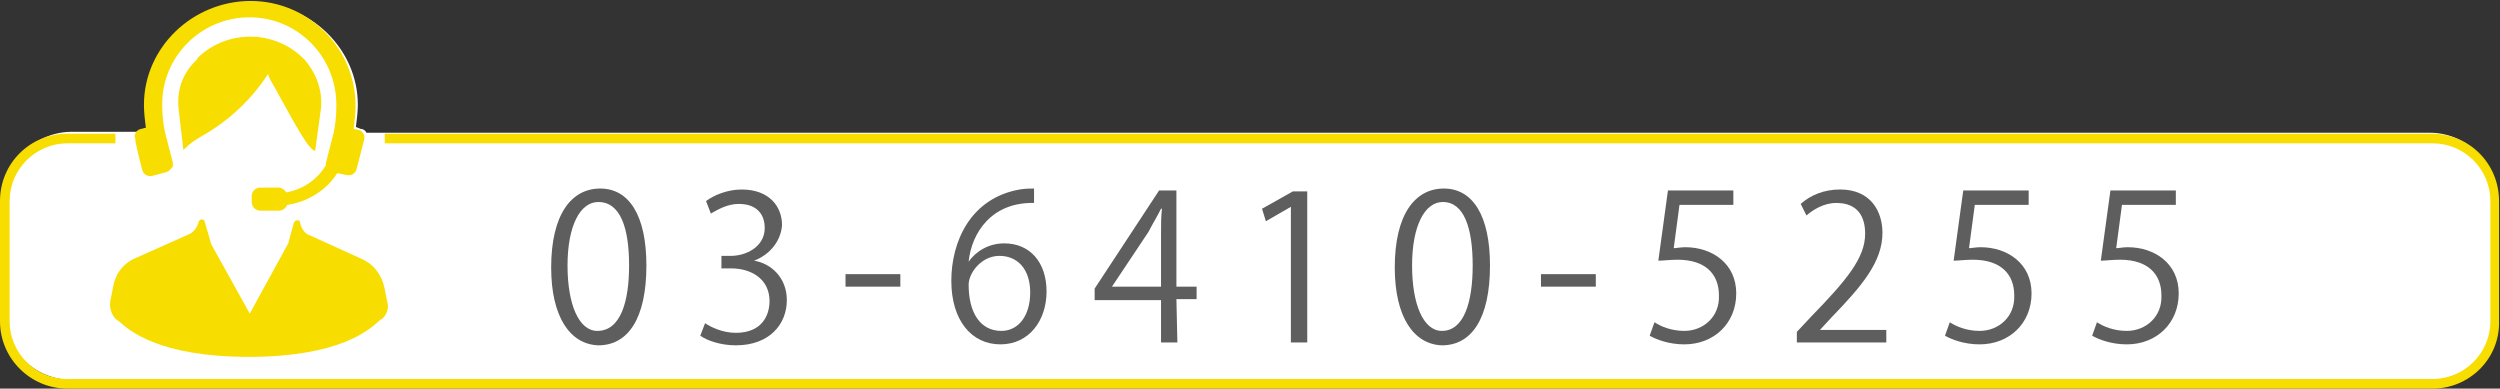
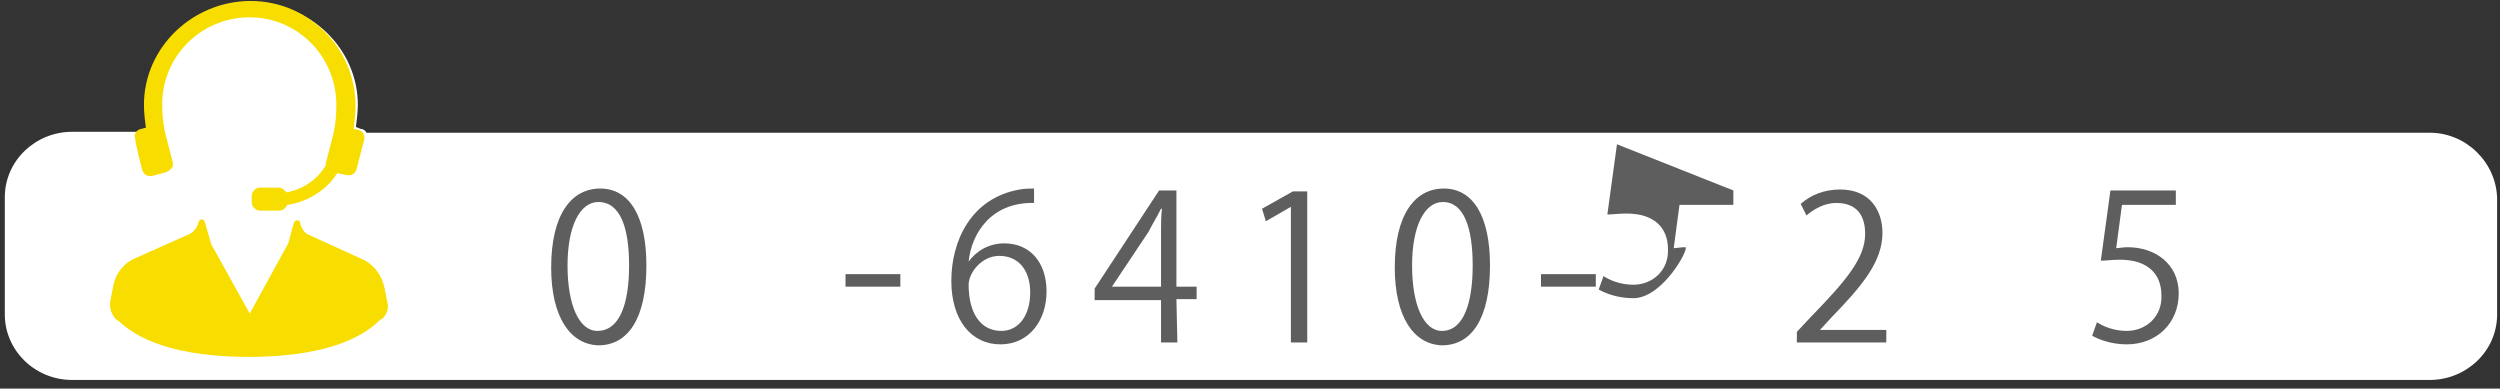
<svg xmlns="http://www.w3.org/2000/svg" version="1.1" id="_イヤー_2" x="0px" y="0px" viewBox="0 0 259.9 40.4" style="enable-background:new 0 0 259.9 40.4;" xml:space="preserve">
  <rect x="0" y="0" width="259.9" height="40.4" fill="#333333" stroke="none" />
  <style type="text/css">
	.st0{fill:#FFFFFF;}
	.st1{fill:#F8DD00;}
	.st2{fill:#5E5E5E;}
</style>
  <g>
    <path class="st0" d="M252.6,13.8H38.1c-0.1-0.2-0.3-0.4-0.6-0.4L37,13.2c0.1-0.8,0.2-1.6,0.2-2.3c0-5.8-4.9-10.6-10.9-10.6   S15.4,5.1,15.4,10.9c0,0.8,0.1,1.6,0.2,2.3l-0.5,0.1c-0.2,0.1-0.4,0.2-0.6,0.4h-7c-3.8,0-7,3-7,6.8v12.2c0,3.7,3.1,6.8,7,6.8h245.1   c3.8,0,7-3,7-6.8V20.6C259.5,16.9,256.4,13.8,252.6,13.8L252.6,13.8z" />
-     <path class="st1" d="M252.9,40.4H7c-3.8,0-7-3.1-7-7V20.9c0-3.9,3.1-7,7-7H12v1H7c-3.3,0-6,2.7-6,6v12.5c0,3.3,2.7,6,6,6h245.9   c3.3,0,6-2.7,6-6V20.9c0-3.3-2.7-6-6-6H40v-1h212.8c3.9,0,7,3.1,7,7v12.5C259.9,37.3,256.7,40.4,252.9,40.4L252.9,40.4z" />
    <g id="_ループ_14" transform="translate(10.965 0)">
      <path id="_ス_82" class="st1" d="M29.3,31.4l-0.3-1.5c-0.3-1.4-1.2-2.5-2.4-3l-5.5-2.5c-0.7-0.3-0.9-1.3-0.9-1.4    c-0.1-0.1-0.2-0.1-0.3-0.1h0c-0.1,0-0.2,0.1-0.3,0.2l-0.6,2.2l-4,7.3l-4-7.2L10.3,23c0-0.1-0.2-0.2-0.3-0.2    c-0.1,0-0.2,0.1-0.3,0.2c-0.1,0.5-0.4,1-0.9,1.3l-5.6,2.5c-1.3,0.5-2.2,1.7-2.4,3l-0.3,1.5c-0.1,0.7,0.1,1.4,0.6,1.9    c0.1,0,0.1,0.1,0.3,0.2c1,0.9,4.1,3.7,13.5,3.7s12.5-2.8,13.5-3.7c0.1-0.1,0.2-0.2,0.3-0.2C29.2,32.8,29.5,32.1,29.3,31.4    L29.3,31.4z" />
-       <path id="_ス_83" class="st1" d="M17.6,9.1c1.4,2.5,3.2,6,4,6.5l0.2,0.1l0.6-4.4c0.2-1.9-0.5-3.7-1.7-5.1c-3-3.1-8-3.2-11.1-0.2    c0,0.1-0.1,0.1-0.1,0.2C8,7.6,7.4,9.4,7.6,11.3l0.5,4.3l0.2-0.2c0.5-0.5,1.1-0.9,1.8-1.3c2.8-1.6,5.1-3.8,6.8-6.4    C17,8.1,17.3,8.6,17.6,9.1L17.6,9.1z" />
      <path id="_ス_84" class="st1" d="M3.8,17.6c0.1,0.4,0.4,0.7,0.8,0.7c0.1,0,0.1,0,0.2,0l1.5-0.4c0.3-0.1,0.5-0.3,0.6-0.5h0.1    l0-0.1c0-0.1,0-0.3,0-0.4l-0.8-3.1c-0.2-0.9-0.3-1.9-0.3-2.8c-0.1-5,3.9-9.1,8.9-9.2s9.1,3.9,9.2,8.9c0,0.1,0,0.2,0,0.4    c0,0.9-0.1,1.9-0.3,2.8l-0.8,3.1c0,0,0,0.1,0,0.1l0,0.1c-0.9,1.5-2.4,2.5-4.1,2.8c-0.2-0.3-0.5-0.5-0.8-0.5h-1.9    c-0.5,0-0.9,0.4-0.9,0.9V21c0,0.5,0.4,0.9,0.9,0.9h1.9c0.4,0,0.7-0.2,0.9-0.6c1.4-0.2,2.7-0.8,3.8-1.7c0.6-0.5,1-1,1.4-1.6l1,0.2    c0.5,0.1,0.9-0.2,1-0.6l0,0l0.8-3.1c0.1-0.5-0.2-0.9-0.6-1l-0.5-0.1c0.1-0.8,0.2-1.6,0.2-2.4c0-6-4.9-10.9-10.9-10.9S4,4.9,4,10.9    c0,0.8,0.1,1.6,0.2,2.4l-0.5,0.1c-0.5,0.1-0.8,0.6-0.6,1C3,14.5,3.8,17.6,3.8,17.6z" />
    </g>
    <g>
      <path class="st2" d="M57.3,27.8c0-5.5,2.1-8.2,5.1-8.2s4.8,2.8,4.8,8c0,5.5-1.9,8.3-5,8.3C59.3,35.8,57.3,33,57.3,27.8z     M65.4,27.6c0-3.9-0.9-6.6-3.2-6.6c-1.9,0-3.2,2.5-3.2,6.6s1.2,6.8,3.1,6.8C64.5,34.4,65.4,31.4,65.4,27.6z" />
-       <path class="st2" d="M78.4,27.1c1.8,0.3,3.4,1.8,3.4,4.1c0,2.5-1.8,4.7-5.3,4.7c-1.6,0-3-0.5-3.7-1l0.5-1.3c0.6,0.4,1.8,1,3.2,1    c2.7,0,3.5-1.8,3.5-3.3c0-2.3-1.9-3.4-4-3.4h-1v-1.3h1c1.5,0,3.5-0.9,3.5-2.9c0-1.4-0.8-2.5-2.7-2.5c-1.2,0-2.2,0.6-2.9,1    l-0.5-1.3c0.8-0.6,2.2-1.2,3.7-1.2c2.9,0,4.2,1.8,4.2,3.7C81.2,24.9,80.2,26.4,78.4,27.1L78.4,27.1L78.4,27.1z" />
      <path class="st2" d="M87.9,28.5h5.7v1.3h-5.7V28.5z" />
      <path class="st2" d="M100.7,27.2c0.7-1,2-1.9,3.7-1.9c2.7,0,4.4,2,4.4,5s-1.8,5.5-4.8,5.5s-5.1-2.5-5.1-6.6s2-8.6,7.1-9.5    c0.6-0.1,1.1-0.1,1.5-0.1l0,1.5C103.1,21,101,24.2,100.7,27.2L100.7,27.2L100.7,27.2z M107.1,30.4c0-2.4-1.3-3.8-3.2-3.8    s-3.2,1.8-3.2,3c0,2.9,1.2,4.8,3.4,4.8C105.9,34.4,107.1,32.8,107.1,30.4z" />
      <path class="st2" d="M122.4,35.6h-1.7v-4.4h-6.9V30l6.7-10.2h1.8v10h2.1v1.3h-2.1L122.4,35.6L122.4,35.6z M115.6,29.8h5.1v-5.6    c0-0.9,0-1.7,0.1-2.5h-0.1c-0.5,1-0.9,1.6-1.3,2.4L115.6,29.8L115.6,29.8z" />
      <path class="st2" d="M134.2,35.6V21.5h0l-2.6,1.5l-0.4-1.3l3.2-1.8h1.5v15.7H134.2L134.2,35.6z" />
      <path class="st2" d="M145,27.8c0-5.5,2.1-8.2,5.1-8.2s4.8,2.8,4.8,8c0,5.5-1.9,8.3-5,8.3C147,35.8,145,33,145,27.8z M153.1,27.6    c0-3.9-0.9-6.6-3.1-6.6c-1.9,0-3.2,2.5-3.2,6.6s1.2,6.8,3.1,6.8C152.2,34.4,153.1,31.4,153.1,27.6L153.1,27.6z" />
      <path class="st2" d="M160.2,28.5h5.7v1.3h-5.7V28.5z" />
-       <path class="st2" d="M180.2,19.8v1.5h-5.6l-0.6,4.5c0.3,0,0.7-0.1,1.2-0.1c2.8,0,5.3,1.7,5.3,4.8s-2.3,5.3-5.4,5.3    c-1.6,0-2.9-0.5-3.6-0.9l0.5-1.4c0.6,0.4,1.7,0.9,3.1,0.9c2,0,3.7-1.5,3.6-3.7c0-2.2-1.4-3.7-4.3-3.7c-0.8,0-1.5,0.1-2,0.1l1-7.3    L180.2,19.8L180.2,19.8z" />
+       <path class="st2" d="M180.2,19.8v1.5h-5.6l-0.6,4.5c0.3,0,0.7-0.1,1.2-0.1s-2.3,5.3-5.4,5.3    c-1.6,0-2.9-0.5-3.6-0.9l0.5-1.4c0.6,0.4,1.7,0.9,3.1,0.9c2,0,3.7-1.5,3.6-3.7c0-2.2-1.4-3.7-4.3-3.7c-0.8,0-1.5,0.1-2,0.1l1-7.3    L180.2,19.8L180.2,19.8z" />
      <path class="st2" d="M196.1,35.6h-9.3v-1.1l1.5-1.6c3.7-3.8,5.6-6.1,5.6-8.6c0-1.7-0.7-3.2-3-3.2c-1.3,0-2.4,0.7-3.1,1.3l-0.6-1.2    c1-0.9,2.4-1.5,4.1-1.5c3.2,0,4.4,2.3,4.4,4.5c0,3-2.1,5.5-5.3,8.8l-1.2,1.3v0h6.9V35.6z" />
-       <path class="st2" d="M210.9,19.8v1.5h-5.6l-0.6,4.5c0.3,0,0.7-0.1,1.2-0.1c2.8,0,5.3,1.7,5.3,4.8s-2.3,5.3-5.4,5.3    c-1.6,0-2.9-0.5-3.6-0.9l0.5-1.4c0.6,0.4,1.7,0.9,3.1,0.9c2,0,3.7-1.5,3.6-3.7c0-2.2-1.4-3.7-4.3-3.7c-0.8,0-1.5,0.1-2,0.1l1-7.3    L210.9,19.8L210.9,19.8z" />
      <path class="st2" d="M226.2,19.8v1.5h-5.6l-0.6,4.5c0.3,0,0.7-0.1,1.2-0.1c2.8,0,5.3,1.7,5.3,4.8s-2.3,5.3-5.4,5.3    c-1.6,0-2.9-0.5-3.6-0.9l0.5-1.4c0.6,0.4,1.7,0.9,3.1,0.9c2,0,3.7-1.5,3.6-3.7c0-2.2-1.4-3.7-4.3-3.7c-0.8,0-1.5,0.1-2,0.1l1-7.3    L226.2,19.8L226.2,19.8z" />
    </g>
  </g>
</svg>